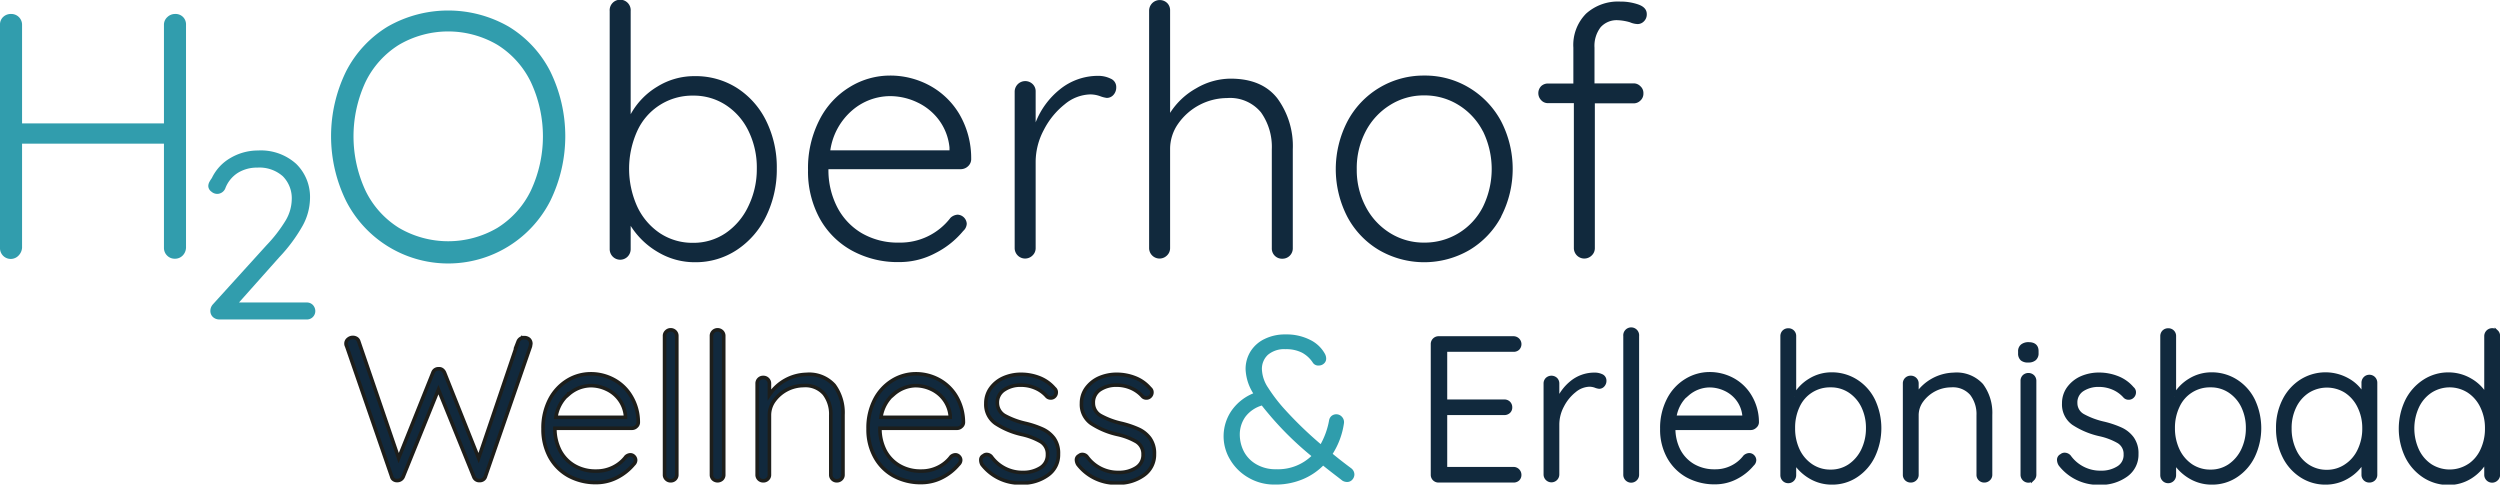
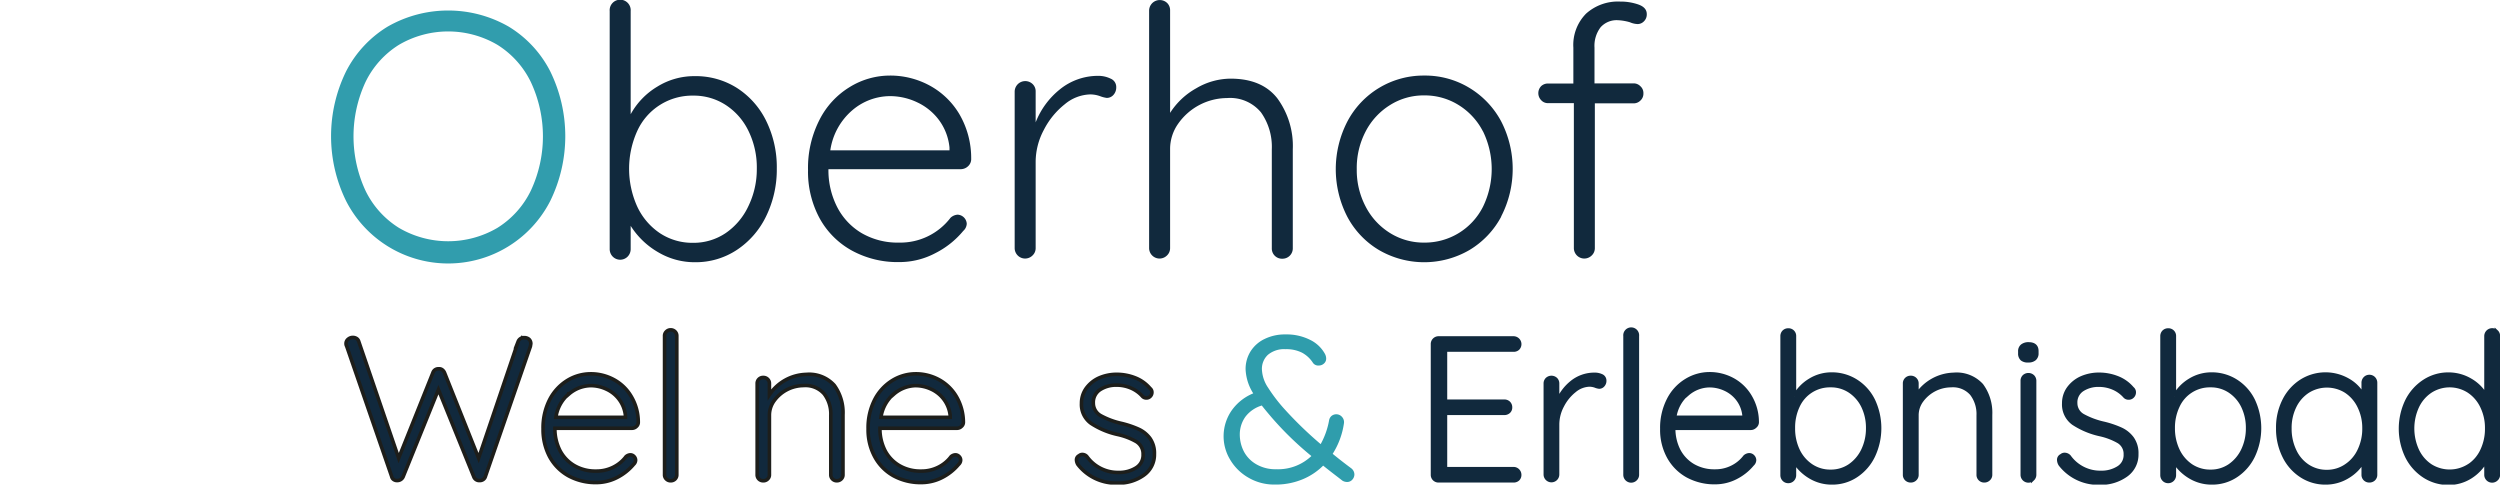
<svg xmlns="http://www.w3.org/2000/svg" id="a148e678-65a5-4bc9-97b5-7c689b0cdb55" data-name="Ebene 1" viewBox="0 0 349.03 67.66">
  <defs>
    <style>.a076f0b8-c6d5-46fa-b614-dc859c6096c4,.a1efed19-9ce7-4f53-ad81-f3d267524acb,.e513cc61-c5c1-46c7-bf88-909c997dd05f{fill:#11293d;}.e513cc61-c5c1-46c7-bf88-909c997dd05f{stroke:#1d1e1b;}.a076f0b8-c6d5-46fa-b614-dc859c6096c4,.af0aa444-9d9b-4a3d-a1d0-8b191d1c8fac,.e513cc61-c5c1-46c7-bf88-909c997dd05f,.e581853e-5224-4700-a783-6a07f47b11fc{stroke-miterlimit:10;stroke-width:0.5px;}.e581853e-5224-4700-a783-6a07f47b11fc{fill:#2f9dac;stroke:#2f9dac;}.a076f0b8-c6d5-46fa-b614-dc859c6096c4{stroke:#11293d;}.af0aa444-9d9b-4a3d-a1d0-8b191d1c8fac,.e1b9231b-4cb3-4e57-b1e9-dd901982ebbf{fill:#319dad;}.af0aa444-9d9b-4a3d-a1d0-8b191d1c8fac{stroke:#319dad;}.f4d013fa-f6cd-4f43-a078-2491383fa3fb{fill:none;}</style>
  </defs>
  <path class="e513cc61-c5c1-46c7-bf88-909c997dd05f" d="M189.19,371.81a.83.83,0,0,1,.26.63l-.06.37L183.1,391a.76.76,0,0,1-.3.4.79.79,0,0,1-.47.14.81.81,0,0,1-.85-.54l-4.93-12.16L171.63,391a.89.89,0,0,1-.86.54.79.79,0,0,1-.47-.14.63.63,0,0,1-.27-.4l-6.29-18.22a.72.72,0,0,1-.09-.34.77.77,0,0,1,.3-.64,1,1,0,0,1,.64-.24,1,1,0,0,1,.52.14.73.73,0,0,1,.31.4L171,388.41l4.78-11.93a.79.79,0,0,1,.8-.54.71.71,0,0,1,.5.13,1,1,0,0,1,.32.41l4.76,11.93,5.52-16.28a.85.85,0,0,1,.86-.54A1,1,0,0,1,189.19,371.81Z" transform="translate(-115.34 -324.45)" />
  <path class="e513cc61-c5c1-46c7-bf88-909c997dd05f" d="M204.17,384a.85.85,0,0,1-.6.24H192.81a6.7,6.7,0,0,0,.69,3.07,5.26,5.26,0,0,0,2,2.13,5.8,5.8,0,0,0,3.06.78,5.21,5.21,0,0,0,2.45-.57,5,5,0,0,0,1.73-1.45,1,1,0,0,1,.6-.25.7.7,0,0,1,.51.22.75.75,0,0,1,.23.52.82.82,0,0,1-.28.59,7.33,7.33,0,0,1-2.3,1.83,6.32,6.32,0,0,1-2.91.71,7.87,7.87,0,0,1-3.88-.94,6.72,6.72,0,0,1-2.62-2.64,8,8,0,0,1-.93-3.91,8.6,8.6,0,0,1,.92-4.09,6.78,6.78,0,0,1,2.46-2.67,6.25,6.25,0,0,1,3.28-.93,6.72,6.72,0,0,1,3.2.8,6.24,6.24,0,0,1,2.43,2.33,7,7,0,0,1,1,3.65A.76.76,0,0,1,204.17,384Zm-9.41-4.57a5.25,5.25,0,0,0-1.81,3.28h9.71v-.23a4.51,4.51,0,0,0-.86-2.24,4.57,4.57,0,0,0-1.78-1.45,5.16,5.16,0,0,0-2.2-.5A4.77,4.77,0,0,0,194.76,379.47Z" transform="translate(-115.34 -324.45)" />
  <path class="e513cc61-c5c1-46c7-bf88-909c997dd05f" d="M209.59,391.33a.84.84,0,0,1-.61.24.82.82,0,0,1-.61-.24.79.79,0,0,1-.25-.61V371.36a.79.79,0,0,1,.25-.61.83.83,0,0,1,.61-.25.85.85,0,0,1,.61.25.82.82,0,0,1,.24.61v19.36A.82.82,0,0,1,209.59,391.33Z" transform="translate(-115.34 -324.45)" />
-   <path class="e513cc61-c5c1-46c7-bf88-909c997dd05f" d="M216.14,391.33a.91.91,0,0,1-1.23,0,.82.82,0,0,1-.24-.61V371.36a.82.82,0,0,1,.24-.61.88.88,0,0,1,1.23,0,.82.82,0,0,1,.24.61v19.36A.82.82,0,0,1,216.14,391.33Z" transform="translate(-115.34 -324.45)" />
  <path class="e513cc61-c5c1-46c7-bf88-909c997dd05f" d="M231.8,378.23a6.46,6.46,0,0,1,1.23,4.12v8.37a.79.79,0,0,1-.25.61.85.85,0,0,1-.6.24.82.82,0,0,1-.85-.85v-8.29a4.64,4.64,0,0,0-.93-3,3.45,3.45,0,0,0-2.86-1.15,5.12,5.12,0,0,0-4.1,2.09,3.44,3.44,0,0,0-.68,2.06v8.29a.79.79,0,0,1-.25.61.82.82,0,0,1-.61.24.84.84,0,0,1-.61-.24.82.82,0,0,1-.24-.61V378a.82.82,0,0,1,.85-.85.82.82,0,0,1,.61.24.81.81,0,0,1,.25.61v1.57a6.38,6.38,0,0,1,5.15-2.85A4.71,4.71,0,0,1,231.8,378.23Z" transform="translate(-115.34 -324.45)" />
  <path class="e513cc61-c5c1-46c7-bf88-909c997dd05f" d="M249.55,384a.85.85,0,0,1-.6.24H238.19a6.7,6.7,0,0,0,.69,3.07,5.26,5.26,0,0,0,2,2.13,5.8,5.8,0,0,0,3.06.78,5.18,5.18,0,0,0,2.45-.57,5,5,0,0,0,1.73-1.45,1,1,0,0,1,.6-.25.7.7,0,0,1,.51.22.71.71,0,0,1,.23.52.82.82,0,0,1-.28.59,7.29,7.29,0,0,1-2.29,1.83,6.39,6.39,0,0,1-2.92.71,7.87,7.87,0,0,1-3.88-.94,6.63,6.63,0,0,1-2.61-2.64,7.86,7.86,0,0,1-.94-3.91,8.6,8.6,0,0,1,.92-4.09,6.78,6.78,0,0,1,2.46-2.67,6.25,6.25,0,0,1,3.28-.93,6.72,6.72,0,0,1,3.2.8,6.33,6.33,0,0,1,2.44,2.33,7.13,7.13,0,0,1,1,3.65A.76.76,0,0,1,249.55,384Zm-9.41-4.57a5.3,5.3,0,0,0-1.81,3.28H248v-.23a4.51,4.51,0,0,0-.86-2.24,4.57,4.57,0,0,0-1.78-1.45,5.16,5.16,0,0,0-2.2-.5A4.77,4.77,0,0,0,240.14,379.47Z" transform="translate(-115.34 -324.45)" />
-   <path class="e513cc61-c5c1-46c7-bf88-909c997dd05f" d="M252.28,388.64a.61.61,0,0,1,.37-.57.64.64,0,0,1,.46-.17.88.88,0,0,1,.62.29,5.33,5.33,0,0,0,4.47,2.22,4.41,4.41,0,0,0,2.38-.64,2.09,2.09,0,0,0,1-1.87,2,2,0,0,0-.94-1.79,9.32,9.32,0,0,0-2.62-1,11.06,11.06,0,0,1-3.7-1.55,3.23,3.23,0,0,1-1.34-2.8,3.54,3.54,0,0,1,.66-2.1,4.4,4.4,0,0,1,1.78-1.44,6.06,6.06,0,0,1,2.54-.51,7,7,0,0,1,2.47.47,5.25,5.25,0,0,1,2.12,1.5.67.67,0,0,1,.25.57.77.77,0,0,1-.28.59.72.72,0,0,1-.51.17.74.74,0,0,1-.52-.22,4.38,4.38,0,0,0-1.62-1.17,5,5,0,0,0-2-.4,4,4,0,0,0-2.29.63,2.09,2.09,0,0,0-1,1.88,2.05,2.05,0,0,0,1,1.73,11.18,11.18,0,0,0,2.89,1.09,13.17,13.17,0,0,1,2.45.82,4.15,4.15,0,0,1,1.58,1.28,3.58,3.58,0,0,1,.61,2.19,3.47,3.47,0,0,1-1.48,2.95,6,6,0,0,1-3.67,1.1,6.69,6.69,0,0,1-5.52-2.59A1.32,1.32,0,0,1,252.28,388.64Z" transform="translate(-115.34 -324.45)" />
  <path class="e513cc61-c5c1-46c7-bf88-909c997dd05f" d="M265.63,388.64a.63.63,0,0,1,.37-.57.65.65,0,0,1,.46-.17.84.84,0,0,1,.62.29,5.33,5.33,0,0,0,4.47,2.22,4.38,4.38,0,0,0,2.38-.64,2.07,2.07,0,0,0,1-1.87,2,2,0,0,0-.94-1.79,9.2,9.2,0,0,0-2.62-1,11.06,11.06,0,0,1-3.7-1.55,3.23,3.23,0,0,1-1.34-2.8,3.54,3.54,0,0,1,.66-2.1,4.47,4.47,0,0,1,1.78-1.44,6.11,6.11,0,0,1,2.55-.51,7,7,0,0,1,2.46.47,5.18,5.18,0,0,1,2.12,1.5.68.68,0,0,1,.26.57.78.78,0,0,1-.29.59.72.72,0,0,1-.51.17.7.7,0,0,1-.51-.22,4.5,4.5,0,0,0-1.63-1.17,5,5,0,0,0-2-.4,4.07,4.07,0,0,0-2.29.63,2.11,2.11,0,0,0-.95,1.88,2,2,0,0,0,1,1.73,10.9,10.9,0,0,0,2.89,1.09,13.3,13.3,0,0,1,2.44.82,4.07,4.07,0,0,1,1.58,1.28,3.58,3.58,0,0,1,.62,2.19,3.49,3.49,0,0,1-1.48,2.95,6,6,0,0,1-3.68,1.1,6.7,6.7,0,0,1-5.52-2.59A1.32,1.32,0,0,1,265.63,388.64Z" transform="translate(-115.34 -324.45)" />
  <path class="e581853e-5224-4700-a783-6a07f47b11fc" d="M304.18,390.69a.84.84,0,0,1-.21.54.7.7,0,0,1-.56.26,1,1,0,0,1-.51-.14l-.63-.49q-1.31-1-2.22-1.74a8.62,8.62,0,0,1-2.91,2,9.55,9.55,0,0,1-3.83.73,6.87,6.87,0,0,1-3.55-.93,6.72,6.72,0,0,1-2.46-2.42,6.06,6.06,0,0,1,.2-6.6,6.62,6.62,0,0,1,3.19-2.41,6.55,6.55,0,0,1-1.2-3.47,4.4,4.4,0,0,1,.66-2.39A4.45,4.45,0,0,1,292,372a6.18,6.18,0,0,1,2.83-.61,7,7,0,0,1,3.32.74,4.44,4.44,0,0,1,1.95,1.85,1.14,1.14,0,0,1,.14.54.64.64,0,0,1-.23.5.79.79,0,0,1-.56.21.64.64,0,0,1-.63-.31,4.38,4.38,0,0,0-1.58-1.45,5.09,5.09,0,0,0-2.41-.52,3.78,3.78,0,0,0-2.63.84,2.91,2.91,0,0,0-.93,2.27,5.17,5.17,0,0,0,.9,2.65,22.82,22.82,0,0,0,2.41,3.13,54.21,54.21,0,0,0,5.21,5,11,11,0,0,0,1.36-3.7.78.78,0,0,1,.25-.43.81.81,0,0,1,1.13.13.83.83,0,0,1,.19.7,10.61,10.61,0,0,1-1.65,4.32c.8.67,1.71,1.38,2.73,2.14A.86.86,0,0,1,304.18,390.69Zm-5.38-2.59a44.67,44.67,0,0,1-5.75-5.55c-.68-.8-1.17-1.39-1.45-1.77a4.71,4.71,0,0,0-2.59,1.71,4.48,4.48,0,0,0-.83,2.65,5.38,5.38,0,0,0,.61,2.48,4.69,4.69,0,0,0,1.83,1.87,5.53,5.53,0,0,0,2.89.72A7,7,0,0,0,298.8,388.1Z" transform="translate(-115.34 -324.45)" />
  <path class="a076f0b8-c6d5-46fa-b614-dc859c6096c4" d="M327.26,390.15a.85.85,0,0,1,.24.6.81.81,0,0,1-.24.6.87.87,0,0,1-.62.22H316.2a.84.84,0,0,1-.62-.24.82.82,0,0,1-.24-.61V372.5a.84.84,0,0,1,.86-.86h10.44a.86.86,0,0,1,.62,1.46.87.87,0,0,1-.62.22h-9.5v7.15h8.22a.86.86,0,0,1,.62.24.84.84,0,0,1,.24.61.78.78,0,0,1-.24.6.9.9,0,0,1-.62.23h-8.22v7.74h9.5A.82.82,0,0,1,327.26,390.15Z" transform="translate(-115.34 -324.45)" />
  <path class="a076f0b8-c6d5-46fa-b614-dc859c6096c4" d="M338.91,376.91a.72.72,0,0,1,.46.68.9.9,0,0,1-.23.64.69.69,0,0,1-.54.25,2.06,2.06,0,0,1-.55-.15,2.58,2.58,0,0,0-.79-.14,3.39,3.39,0,0,0-2.09.81,6.37,6.37,0,0,0-1.71,2.1,5.58,5.58,0,0,0-.67,2.59v7a.85.85,0,1,1-1.7,0V378a.84.84,0,0,1,.24-.61.9.9,0,0,1,1.22,0,.84.84,0,0,1,.24.61v2.51a6.59,6.59,0,0,1,2-2.69,5,5,0,0,1,3.12-1.1A2.25,2.25,0,0,1,338.91,376.91Z" transform="translate(-115.34 -324.45)" />
  <path class="a076f0b8-c6d5-46fa-b614-dc859c6096c4" d="M343.68,391.33a.85.85,0,0,1-1.46-.61V371.36a.86.86,0,1,1,1.71,0v19.36A.83.83,0,0,1,343.68,391.33Z" transform="translate(-115.34 -324.45)" />
  <path class="a076f0b8-c6d5-46fa-b614-dc859c6096c4" d="M360.35,384a.84.84,0,0,1-.59.24H349a6.7,6.7,0,0,0,.7,3.07,5.3,5.3,0,0,0,2,2.13,5.85,5.85,0,0,0,3.06.78,5.15,5.15,0,0,0,2.45-.57,5.08,5.08,0,0,0,1.74-1.45,1,1,0,0,1,.6-.25.7.7,0,0,1,.51.22.75.75,0,0,1,.23.52.83.83,0,0,1-.29.59,7.18,7.18,0,0,1-2.29,1.83,6.33,6.33,0,0,1-2.92.71,7.86,7.86,0,0,1-3.87-.94,6.72,6.72,0,0,1-2.62-2.64,7.86,7.86,0,0,1-.94-3.91,8.6,8.6,0,0,1,.93-4.09,6.63,6.63,0,0,1,2.46-2.67,6.24,6.24,0,0,1,3.27-.93,6.76,6.76,0,0,1,3.21.8,6.31,6.31,0,0,1,2.43,2.33,7,7,0,0,1,1,3.65A.77.77,0,0,1,360.35,384Zm-9.41-4.57a5.24,5.24,0,0,0-1.8,3.28h9.7v-.23a4.49,4.49,0,0,0-.85-2.24,4.65,4.65,0,0,0-1.78-1.45,5.2,5.2,0,0,0-2.21-.5A4.77,4.77,0,0,0,350.94,379.47Z" transform="translate(-115.34 -324.45)" />
  <path class="a076f0b8-c6d5-46fa-b614-dc859c6096c4" d="M374.47,377.65a6.63,6.63,0,0,1,2.41,2.69,9.11,9.11,0,0,1,0,7.77,6.83,6.83,0,0,1-2.39,2.75,6,6,0,0,1-3.4,1,5.83,5.83,0,0,1-3-.81,6.56,6.56,0,0,1-2.23-2.15v1.88a.88.88,0,0,1-.24.62.84.84,0,0,1-.62.26.82.82,0,0,1-.61-.26.88.88,0,0,1-.24-.62V371.39a.86.86,0,0,1,.24-.62.84.84,0,0,1,.61-.24.82.82,0,0,1,.86.86v8.4a6,6,0,0,1,2.16-2.25,5.74,5.74,0,0,1,3.05-.86A6.3,6.3,0,0,1,374.47,377.65Zm-.89,11.82a5.5,5.5,0,0,0,1.85-2.18,7,7,0,0,0,.67-3.06,6.88,6.88,0,0,0-.67-3.06,5.32,5.32,0,0,0-1.85-2.12,4.73,4.73,0,0,0-2.66-.77,4.89,4.89,0,0,0-4.56,2.87,7,7,0,0,0-.65,3.08,7.07,7.07,0,0,0,.66,3.09,5.32,5.32,0,0,0,1.86,2.16,4.74,4.74,0,0,0,2.69.78A4.67,4.67,0,0,0,373.58,389.47Z" transform="translate(-115.34 -324.45)" />
  <path class="a076f0b8-c6d5-46fa-b614-dc859c6096c4" d="M392,378.23a6.46,6.46,0,0,1,1.24,4.12v8.37a.8.8,0,0,1-.26.61.85.85,0,0,1-.6.24.82.82,0,0,1-.85-.85v-8.29a4.64,4.64,0,0,0-.93-3,3.45,3.45,0,0,0-2.86-1.15,5.12,5.12,0,0,0-4.1,2.09,3.44,3.44,0,0,0-.68,2.06v8.29a.79.79,0,0,1-.25.61.82.82,0,0,1-.61.24.84.84,0,0,1-.61-.24.82.82,0,0,1-.24-.61V378a.82.82,0,0,1,.85-.85.82.82,0,0,1,.61.24.81.81,0,0,1,.25.61v1.57a6.38,6.38,0,0,1,5.15-2.85A4.71,4.71,0,0,1,392,378.23Z" transform="translate(-115.34 -324.45)" />
  <path class="a076f0b8-c6d5-46fa-b614-dc859c6096c4" d="M397.65,374.59a1,1,0,0,1-.31-.78v-.29a.94.94,0,0,1,.32-.78,1.38,1.38,0,0,1,.9-.27q1.14,0,1.14,1v.29a1,1,0,0,1-.3.78,1.26,1.26,0,0,1-.87.27A1.3,1.3,0,0,1,397.65,374.59Zm1.49,16.74a.85.85,0,0,1-1.46-.61v-13.1a.84.84,0,0,1,.24-.61.9.9,0,0,1,1.22,0,.85.85,0,0,1,.25.61v13.1A.83.83,0,0,1,399.14,391.33Z" transform="translate(-115.34 -324.45)" />
  <path class="a076f0b8-c6d5-46fa-b614-dc859c6096c4" d="M402.77,388.64a.63.63,0,0,1,.37-.57.65.65,0,0,1,.46-.17.88.88,0,0,1,.63.29,5.31,5.31,0,0,0,4.46,2.22,4.38,4.38,0,0,0,2.38-.64,2.07,2.07,0,0,0,1-1.87,2,2,0,0,0-.94-1.79,9.2,9.2,0,0,0-2.62-1,11.15,11.15,0,0,1-3.7-1.55,3.23,3.23,0,0,1-1.34-2.8,3.54,3.54,0,0,1,.66-2.1,4.47,4.47,0,0,1,1.78-1.44,6.11,6.11,0,0,1,2.55-.51,7,7,0,0,1,2.46.47,5.18,5.18,0,0,1,2.12,1.5.68.68,0,0,1,.26.57.78.78,0,0,1-.29.59.72.72,0,0,1-.51.17.7.7,0,0,1-.51-.22,4.5,4.5,0,0,0-1.63-1.17,5,5,0,0,0-2-.4,4.07,4.07,0,0,0-2.29.63,2.11,2.11,0,0,0-.95,1.88,2,2,0,0,0,1,1.73,11,11,0,0,0,2.89,1.09,13.3,13.3,0,0,1,2.44.82,4.07,4.07,0,0,1,1.58,1.28,3.58,3.58,0,0,1,.62,2.19,3.49,3.49,0,0,1-1.48,2.95,6,6,0,0,1-3.68,1.1,6.7,6.7,0,0,1-5.52-2.59A1.32,1.32,0,0,1,402.77,388.64Z" transform="translate(-115.34 -324.45)" />
  <path class="a076f0b8-c6d5-46fa-b614-dc859c6096c4" d="M427.51,377.65a6.63,6.63,0,0,1,2.41,2.69,9.11,9.11,0,0,1,0,7.77,6.83,6.83,0,0,1-2.39,2.75,6,6,0,0,1-3.4,1,5.83,5.83,0,0,1-3-.81,6.56,6.56,0,0,1-2.23-2.15v1.88a.88.88,0,0,1-.24.62.84.84,0,0,1-.62.26.82.82,0,0,1-.61-.26.88.88,0,0,1-.24-.62V371.39a.86.86,0,0,1,.24-.62.84.84,0,0,1,.61-.24.82.82,0,0,1,.86.86v8.4a6,6,0,0,1,2.16-2.25,5.74,5.74,0,0,1,3.05-.86A6.3,6.3,0,0,1,427.51,377.65Zm-.89,11.82a5.5,5.5,0,0,0,1.85-2.18,7,7,0,0,0,.67-3.06,6.88,6.88,0,0,0-.67-3.06,5.32,5.32,0,0,0-1.85-2.12,4.73,4.73,0,0,0-2.66-.77,4.89,4.89,0,0,0-4.56,2.87,7,7,0,0,0-.66,3.08,7.08,7.08,0,0,0,.67,3.09,5.37,5.37,0,0,0,1.85,2.16,4.8,4.8,0,0,0,2.7.78A4.67,4.67,0,0,0,426.62,389.47Z" transform="translate(-115.34 -324.45)" />
  <path class="a076f0b8-c6d5-46fa-b614-dc859c6096c4" d="M446.75,377.28a.88.88,0,0,1,.24.63v12.81a.82.82,0,0,1-.24.61.86.86,0,0,1-.62.24.84.84,0,0,1-.61-.24.82.82,0,0,1-.24-.61v-1.91a6,6,0,0,1-2.14,2.17,5.84,5.84,0,0,1-3.1.88,6.1,6.1,0,0,1-3.43-1,6.77,6.77,0,0,1-2.39-2.73,8.6,8.6,0,0,1-.87-3.9,8.38,8.38,0,0,1,.88-3.89,6.77,6.77,0,0,1,2.41-2.69,6.33,6.33,0,0,1,6.5-.14,5.48,5.48,0,0,1,2.14,2.16v-1.76a.88.88,0,0,1,.24-.63.82.82,0,0,1,.61-.26A.84.84,0,0,1,446.75,377.28Zm-3.88,12.2a5.22,5.22,0,0,0,1.85-2.16,6.94,6.94,0,0,0,.67-3.09,6.73,6.73,0,0,0-.67-3,5.26,5.26,0,0,0-1.85-2.15,5,5,0,0,0-5.32,0,5.24,5.24,0,0,0-1.85,2.12,6.75,6.75,0,0,0-.67,3.06,7.07,7.07,0,0,0,.66,3.09,5.11,5.11,0,0,0,1.83,2.16,4.79,4.79,0,0,0,2.69.78A4.69,4.69,0,0,0,442.87,389.48Z" transform="translate(-115.34 -324.45)" />
  <path class="a076f0b8-c6d5-46fa-b614-dc859c6096c4" d="M463.88,370.75a.79.79,0,0,1,.25.61v19.36a.79.79,0,0,1-.25.61.85.85,0,0,1-1.46-.61v-2A6.22,6.22,0,0,1,460.3,391a5.69,5.69,0,0,1-3.12.91,6.17,6.17,0,0,1-3.4-1,6.93,6.93,0,0,1-2.41-2.72,9,9,0,0,1,0-7.78,6.93,6.93,0,0,1,2.41-2.72,6.12,6.12,0,0,1,3.37-1,6,6,0,0,1,3.1.84,5.82,5.82,0,0,1,2.17,2.18v-8.34a.86.86,0,0,1,1.46-.61ZM460,389.49a5.1,5.1,0,0,0,1.85-2.14,7,7,0,0,0,.67-3.09,6.79,6.79,0,0,0-.67-3.05,5.26,5.26,0,0,0-1.85-2.15,4.93,4.93,0,0,0-5.32,0,5.26,5.26,0,0,0-1.85,2.15,7.32,7.32,0,0,0,0,6.12,5.26,5.26,0,0,0,1.85,2.15,5,5,0,0,0,5.32,0Z" transform="translate(-115.34 -324.45)" />
-   <path class="e1b9231b-4cb3-4e57-b1e9-dd901982ebbf" d="M140.89,326.82a1.46,1.46,0,0,1,.42,1.1v31.13a1.64,1.64,0,0,1-.49,1.1,1.49,1.49,0,0,1-1.07.42,1.47,1.47,0,0,1-1.08-.44,1.49,1.49,0,0,1-.44-1.08V344.51H118.42v14.54a1.72,1.72,0,0,1-.49,1.08,1.5,1.5,0,0,1-2.59-1.08V327.92a1.44,1.44,0,0,1,.44-1.1,1.56,1.56,0,0,1,1.12-.42,1.5,1.5,0,0,1,1.52,1.52v13.76h19.81V327.92a1.42,1.42,0,0,1,.47-1.08,1.54,1.54,0,0,1,1.09-.44A1.46,1.46,0,0,1,140.89,326.82Z" transform="translate(-115.34 -324.45)" />
  <path class="e1b9231b-4cb3-4e57-b1e9-dd901982ebbf" d="M192.16,352.51a16,16,0,0,1-28.5,0,20.55,20.55,0,0,1,0-18.1,15.65,15.65,0,0,1,5.81-6.25,17,17,0,0,1,16.88,0,15.58,15.58,0,0,1,5.81,6.25,20.55,20.55,0,0,1,0,18.1Zm-2.71-16.61a12.58,12.58,0,0,0-4.68-5.2,13.58,13.58,0,0,0-13.72,0,12.58,12.58,0,0,0-4.68,5.2,18,18,0,0,0,0,15.17,12.58,12.58,0,0,0,4.68,5.2,13.58,13.58,0,0,0,13.72,0,12.58,12.58,0,0,0,4.68-5.2,17.87,17.87,0,0,0,0-15.17Z" transform="translate(-115.34 -324.45)" />
  <path class="a1efed19-9ce7-4f53-ad81-f3d267524acb" d="M218.18,336.7a11.39,11.39,0,0,1,4.12,4.61,14.63,14.63,0,0,1,1.49,6.66,14.85,14.85,0,0,1-1.49,6.67,11.71,11.71,0,0,1-4.1,4.71,10.4,10.4,0,0,1-5.83,1.71,10,10,0,0,1-5.15-1.4,11.06,11.06,0,0,1-3.83-3.68v3.22a1.49,1.49,0,0,1-.42,1.07,1.46,1.46,0,0,1-2.09,0,1.49,1.49,0,0,1-.42-1.07V326a1.47,1.47,0,1,1,2.93,0v14.4a10.22,10.22,0,0,1,3.71-3.85,9.76,9.76,0,0,1,5.22-1.47A10.75,10.75,0,0,1,218.18,336.7ZM216.64,357a9.3,9.3,0,0,0,3.17-3.74A11.79,11.79,0,0,0,221,348a11.57,11.57,0,0,0-1.15-5.24,8.94,8.94,0,0,0-3.17-3.64,8.17,8.17,0,0,0-4.56-1.32,8.43,8.43,0,0,0-7.81,4.93,12.82,12.82,0,0,0,0,10.57,9.09,9.09,0,0,0,3.17,3.71,8.21,8.21,0,0,0,4.62,1.34A8,8,0,0,0,216.64,357Z" transform="translate(-115.34 -324.45)" />
  <path class="a1efed19-9ce7-4f53-ad81-f3d267524acb" d="M250.49,347.66a1.49,1.49,0,0,1-1,.41H231a11.28,11.28,0,0,0,1.2,5.25,9,9,0,0,0,3.41,3.66,10,10,0,0,0,5.25,1.34,8.82,8.82,0,0,0,7.18-3.46,1.6,1.6,0,0,1,1-.44,1.34,1.34,0,0,1,1.27,1.27,1.43,1.43,0,0,1-.49,1,12.18,12.18,0,0,1-3.93,3.12,10.69,10.69,0,0,1-5,1.23,13.3,13.3,0,0,1-6.64-1.62,11.39,11.39,0,0,1-4.49-4.51,13.65,13.65,0,0,1-1.61-6.71,14.73,14.73,0,0,1,1.59-7,11.33,11.33,0,0,1,4.22-4.59A10.7,10.7,0,0,1,239.6,335a11.52,11.52,0,0,1,5.49,1.37,10.82,10.82,0,0,1,4.18,4,12.19,12.19,0,0,1,1.66,6.25A1.34,1.34,0,0,1,250.49,347.66Zm-16.13-7.84a9.07,9.07,0,0,0-3.1,5.62H247.9v-.39a7.68,7.68,0,0,0-1.46-3.83,8,8,0,0,0-3.06-2.49,8.84,8.84,0,0,0-3.78-.86A8.16,8.16,0,0,0,234.36,339.82Z" transform="translate(-115.34 -324.45)" />
  <path class="a1efed19-9ce7-4f53-ad81-f3d267524acb" d="M270.4,335.43a1.25,1.25,0,0,1,.78,1.17,1.54,1.54,0,0,1-.39,1.1,1.23,1.23,0,0,1-.93.42,4,4,0,0,1-.95-.25,4.18,4.18,0,0,0-1.34-.24A5.79,5.79,0,0,0,264,339a10.85,10.85,0,0,0-2.93,3.59,9.52,9.52,0,0,0-1.14,4.44V359.1a1.39,1.39,0,0,1-.42,1,1.46,1.46,0,0,1-2.51-1V337.24a1.48,1.48,0,0,1,2.51-1.05,1.39,1.39,0,0,1,.42,1.05v4.29a11.08,11.08,0,0,1,3.39-4.61,8.45,8.45,0,0,1,5.34-1.88A3.89,3.89,0,0,1,270.4,335.43Z" transform="translate(-115.34 -324.45)" />
  <path class="a1efed19-9ce7-4f53-ad81-f3d267524acb" d="M293.68,338.19a11.24,11.24,0,0,1,2.15,7.1V359.1a1.44,1.44,0,0,1-1.47,1.47,1.42,1.42,0,0,1-1.46-1.47V345.29a8.31,8.31,0,0,0-1.51-5.15,5.59,5.59,0,0,0-4.74-2,8.4,8.4,0,0,0-6.83,3.59,6.12,6.12,0,0,0-1.12,3.54V359.1a1.39,1.39,0,0,1-.42,1,1.46,1.46,0,0,1-2.51-1V325.91a1.49,1.49,0,0,1,2.51-1.05,1.42,1.42,0,0,1,.42,1.05v14.3a10.2,10.2,0,0,1,3.66-3.44,9.54,9.54,0,0,1,4.78-1.34Q291.53,335.43,293.68,338.19Z" transform="translate(-115.34 -324.45)" />
  <path class="a1efed19-9ce7-4f53-ad81-f3d267524acb" d="M324.92,354.71a12,12,0,0,1-4.45,4.66,12.57,12.57,0,0,1-12.59,0,11.86,11.86,0,0,1-4.44-4.66,14.5,14.5,0,0,1,0-13.28A12,12,0,0,1,314.18,335a11.9,11.9,0,0,1,6.29,1.71,12.14,12.14,0,0,1,4.45,4.68,14.5,14.5,0,0,1,0,13.28Zm-2.54-11.91a9.34,9.34,0,0,0-3.39-3.68,8.93,8.93,0,0,0-4.81-1.35,8.78,8.78,0,0,0-4.78,1.35,9.44,9.44,0,0,0-3.4,3.68,11,11,0,0,0-1.24,5.27,10.93,10.93,0,0,0,1.24,5.22,9.4,9.4,0,0,0,3.4,3.69,8.86,8.86,0,0,0,4.78,1.34,9.09,9.09,0,0,0,8.2-5,12,12,0,0,0,0-10.54Z" transform="translate(-115.34 -324.45)" />
  <path class="a1efed19-9ce7-4f53-ad81-f3d267524acb" d="M338.8,328.26a4.27,4.27,0,0,0-.85,2.83v5h5.46a1.3,1.3,0,0,1,.95.4,1.26,1.26,0,0,1,.42,1,1.29,1.29,0,0,1-.42,1,1.33,1.33,0,0,1-.95.39H338V359.1a1.39,1.39,0,0,1-.42,1,1.46,1.46,0,0,1-2.51-1V338.85h-3.57a1.26,1.26,0,0,1-1-.42,1.41,1.41,0,0,1,0-1.95,1.38,1.38,0,0,1,1-.37H335v-5a6.22,6.22,0,0,1,1.78-4.76,6.65,6.65,0,0,1,4.76-1.68,7.52,7.52,0,0,1,2.54.41c.78.28,1.17.72,1.17,1.34a1.33,1.33,0,0,1-.39,1,1.23,1.23,0,0,1-.88.39,3,3,0,0,1-1.08-.25,7,7,0,0,0-1.7-.29A3,3,0,0,0,338.8,328.26Z" transform="translate(-115.34 -324.45)" />
-   <path class="af0aa444-9d9b-4a3d-a1d0-8b191d1c8fac" d="M158.83,367.19a1,1,0,0,1,.28.67.92.92,0,0,1-1,.94H146a1.07,1.07,0,0,1-.75-.26.91.91,0,0,1-.29-.71,1.12,1.12,0,0,1,.26-.69l7.52-8.29a20.21,20.21,0,0,0,2.7-3.5,6.2,6.2,0,0,0,.88-3,4.6,4.6,0,0,0-1.34-3.49,5.18,5.18,0,0,0-3.71-1.26,5.32,5.32,0,0,0-2.84.76,4.65,4.65,0,0,0-1.88,2.33,1,1,0,0,1-.84.58A1,1,0,0,1,145,351a.74.74,0,0,1-.33-.58,1,1,0,0,1,.13-.46,3.75,3.75,0,0,1,.33-.52,6.19,6.19,0,0,1,2.53-2.73,7.32,7.32,0,0,1,3.71-1,7.1,7.1,0,0,1,5.14,1.79,6.2,6.2,0,0,1,1.86,4.69,7.91,7.91,0,0,1-1,3.66,22,22,0,0,1-3.22,4.34l-6,6.74h10A.92.92,0,0,1,158.83,367.19Z" transform="translate(-115.34 -324.45)" />
  <rect class="f4d013fa-f6cd-4f43-a078-2491383fa3fb" x="45.91" y="44.72" width="0.99" height="2.04" />
</svg>